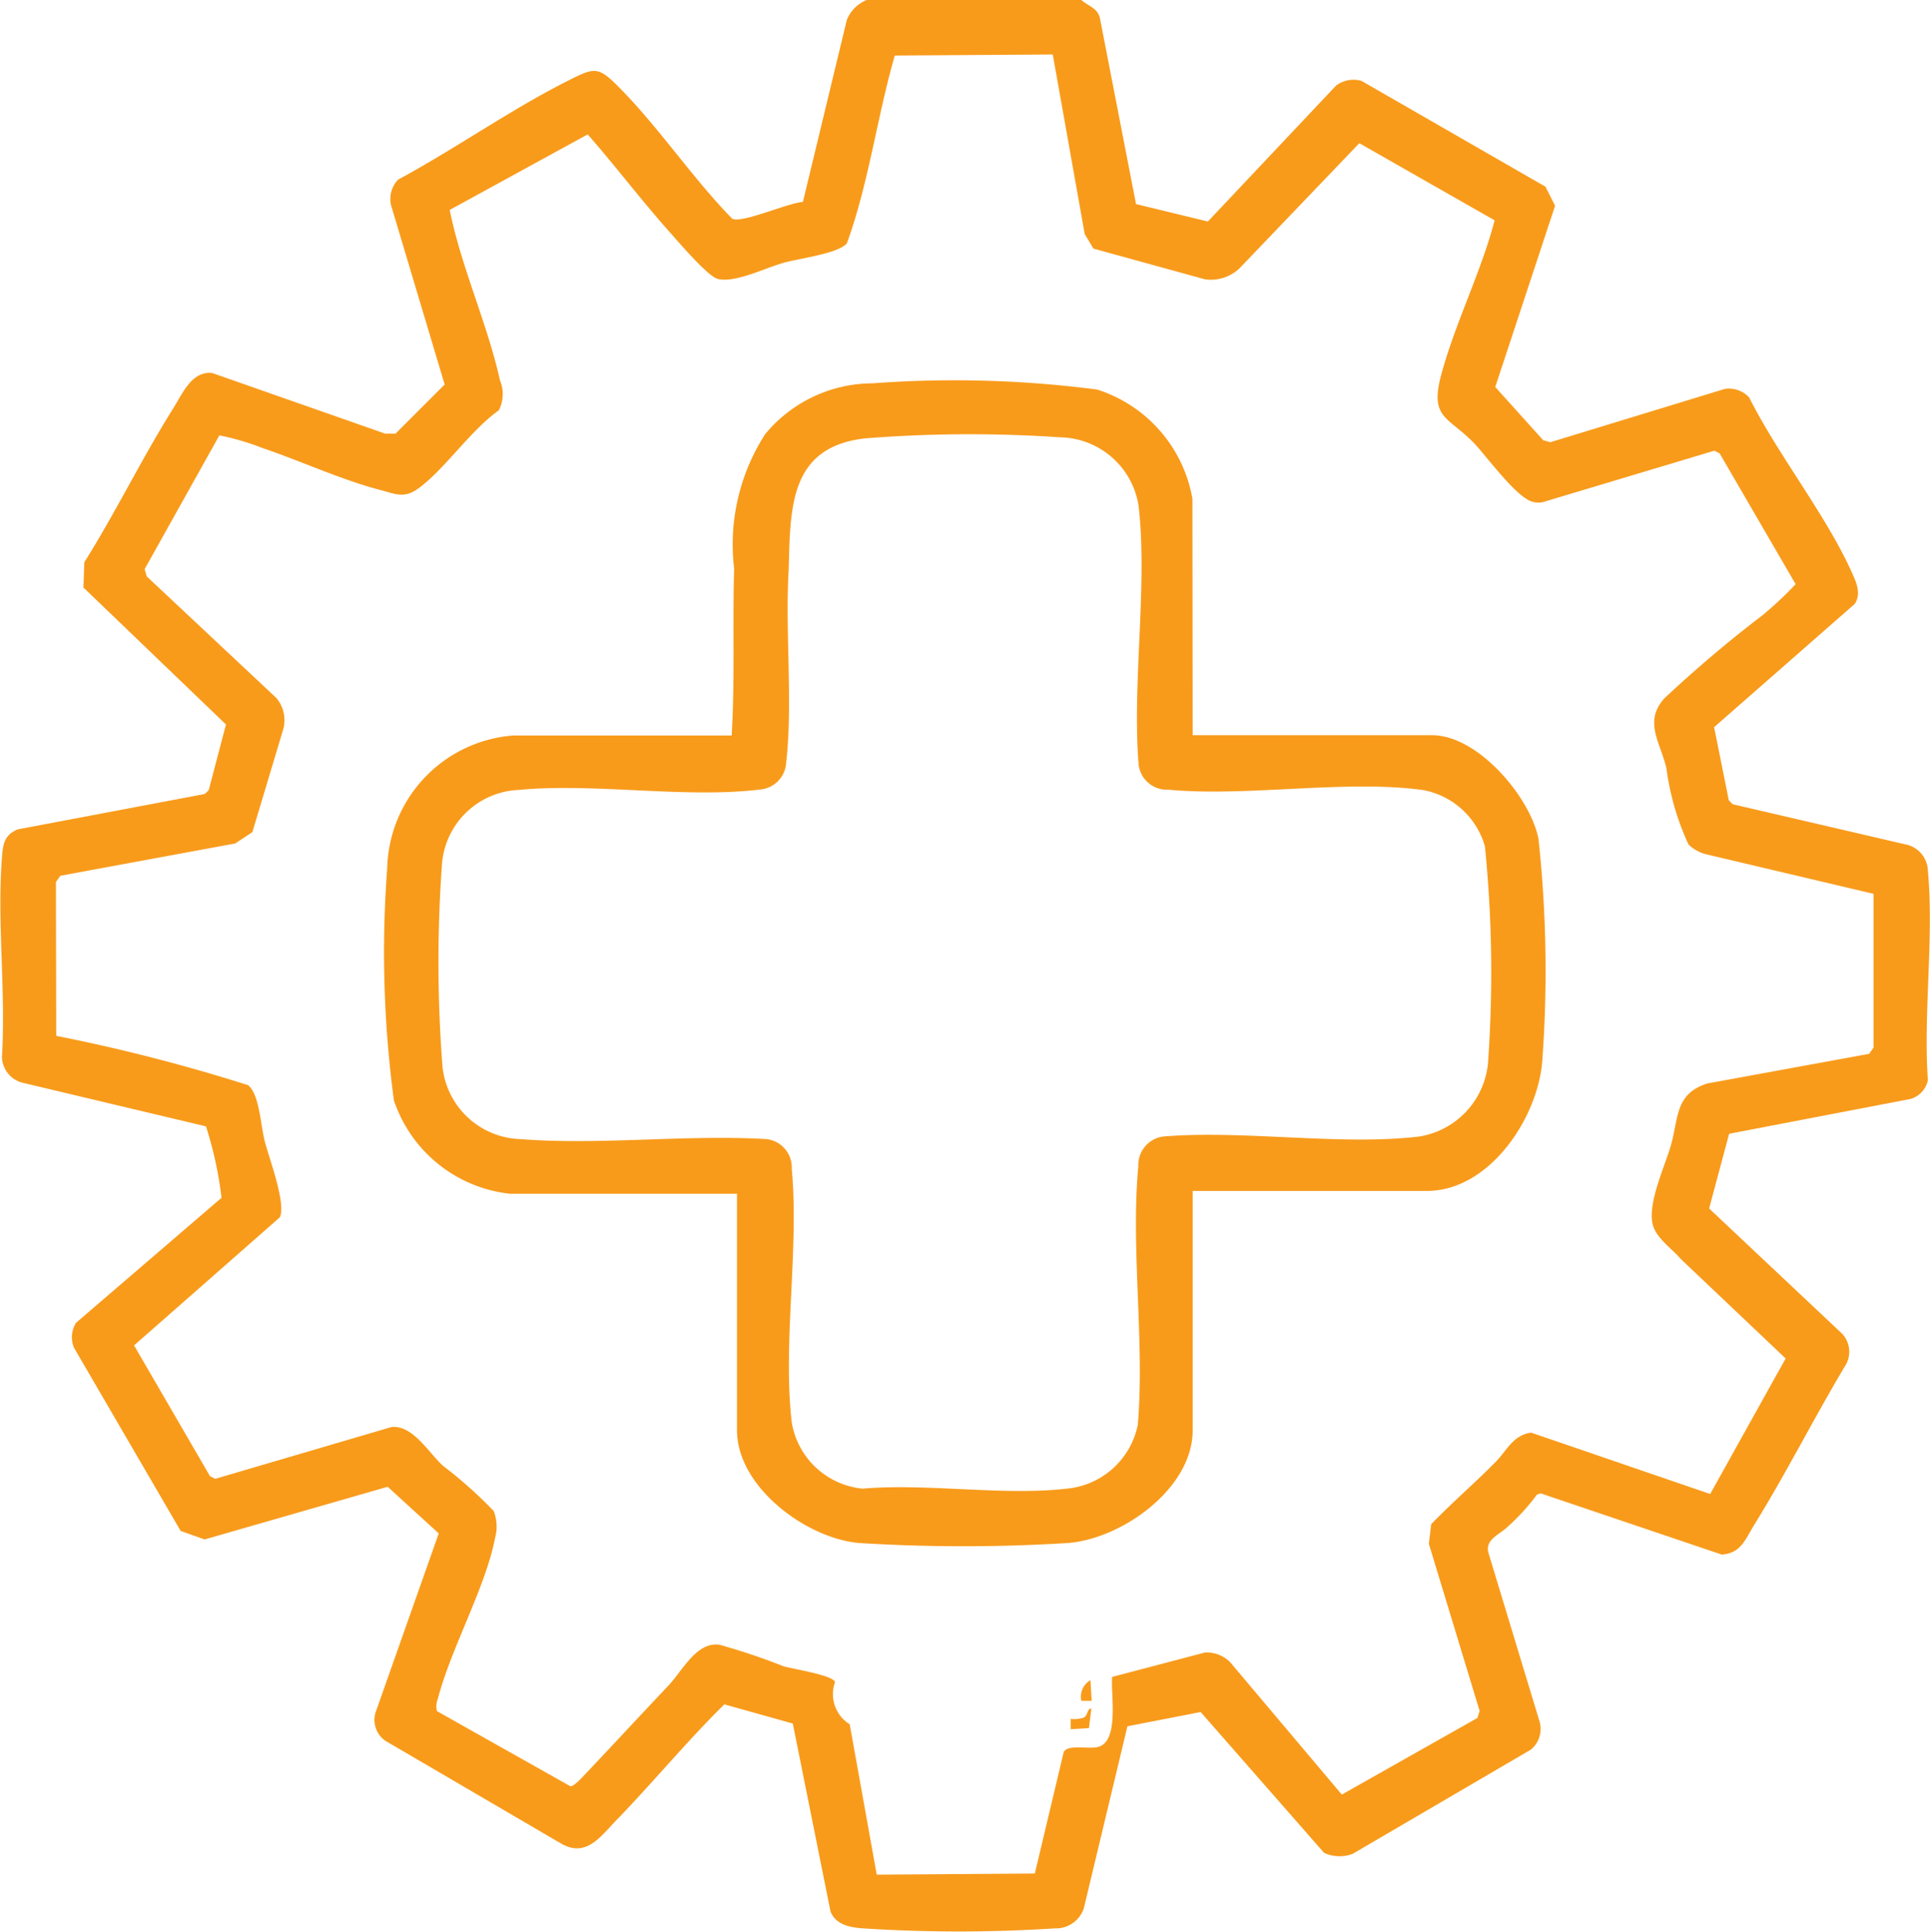
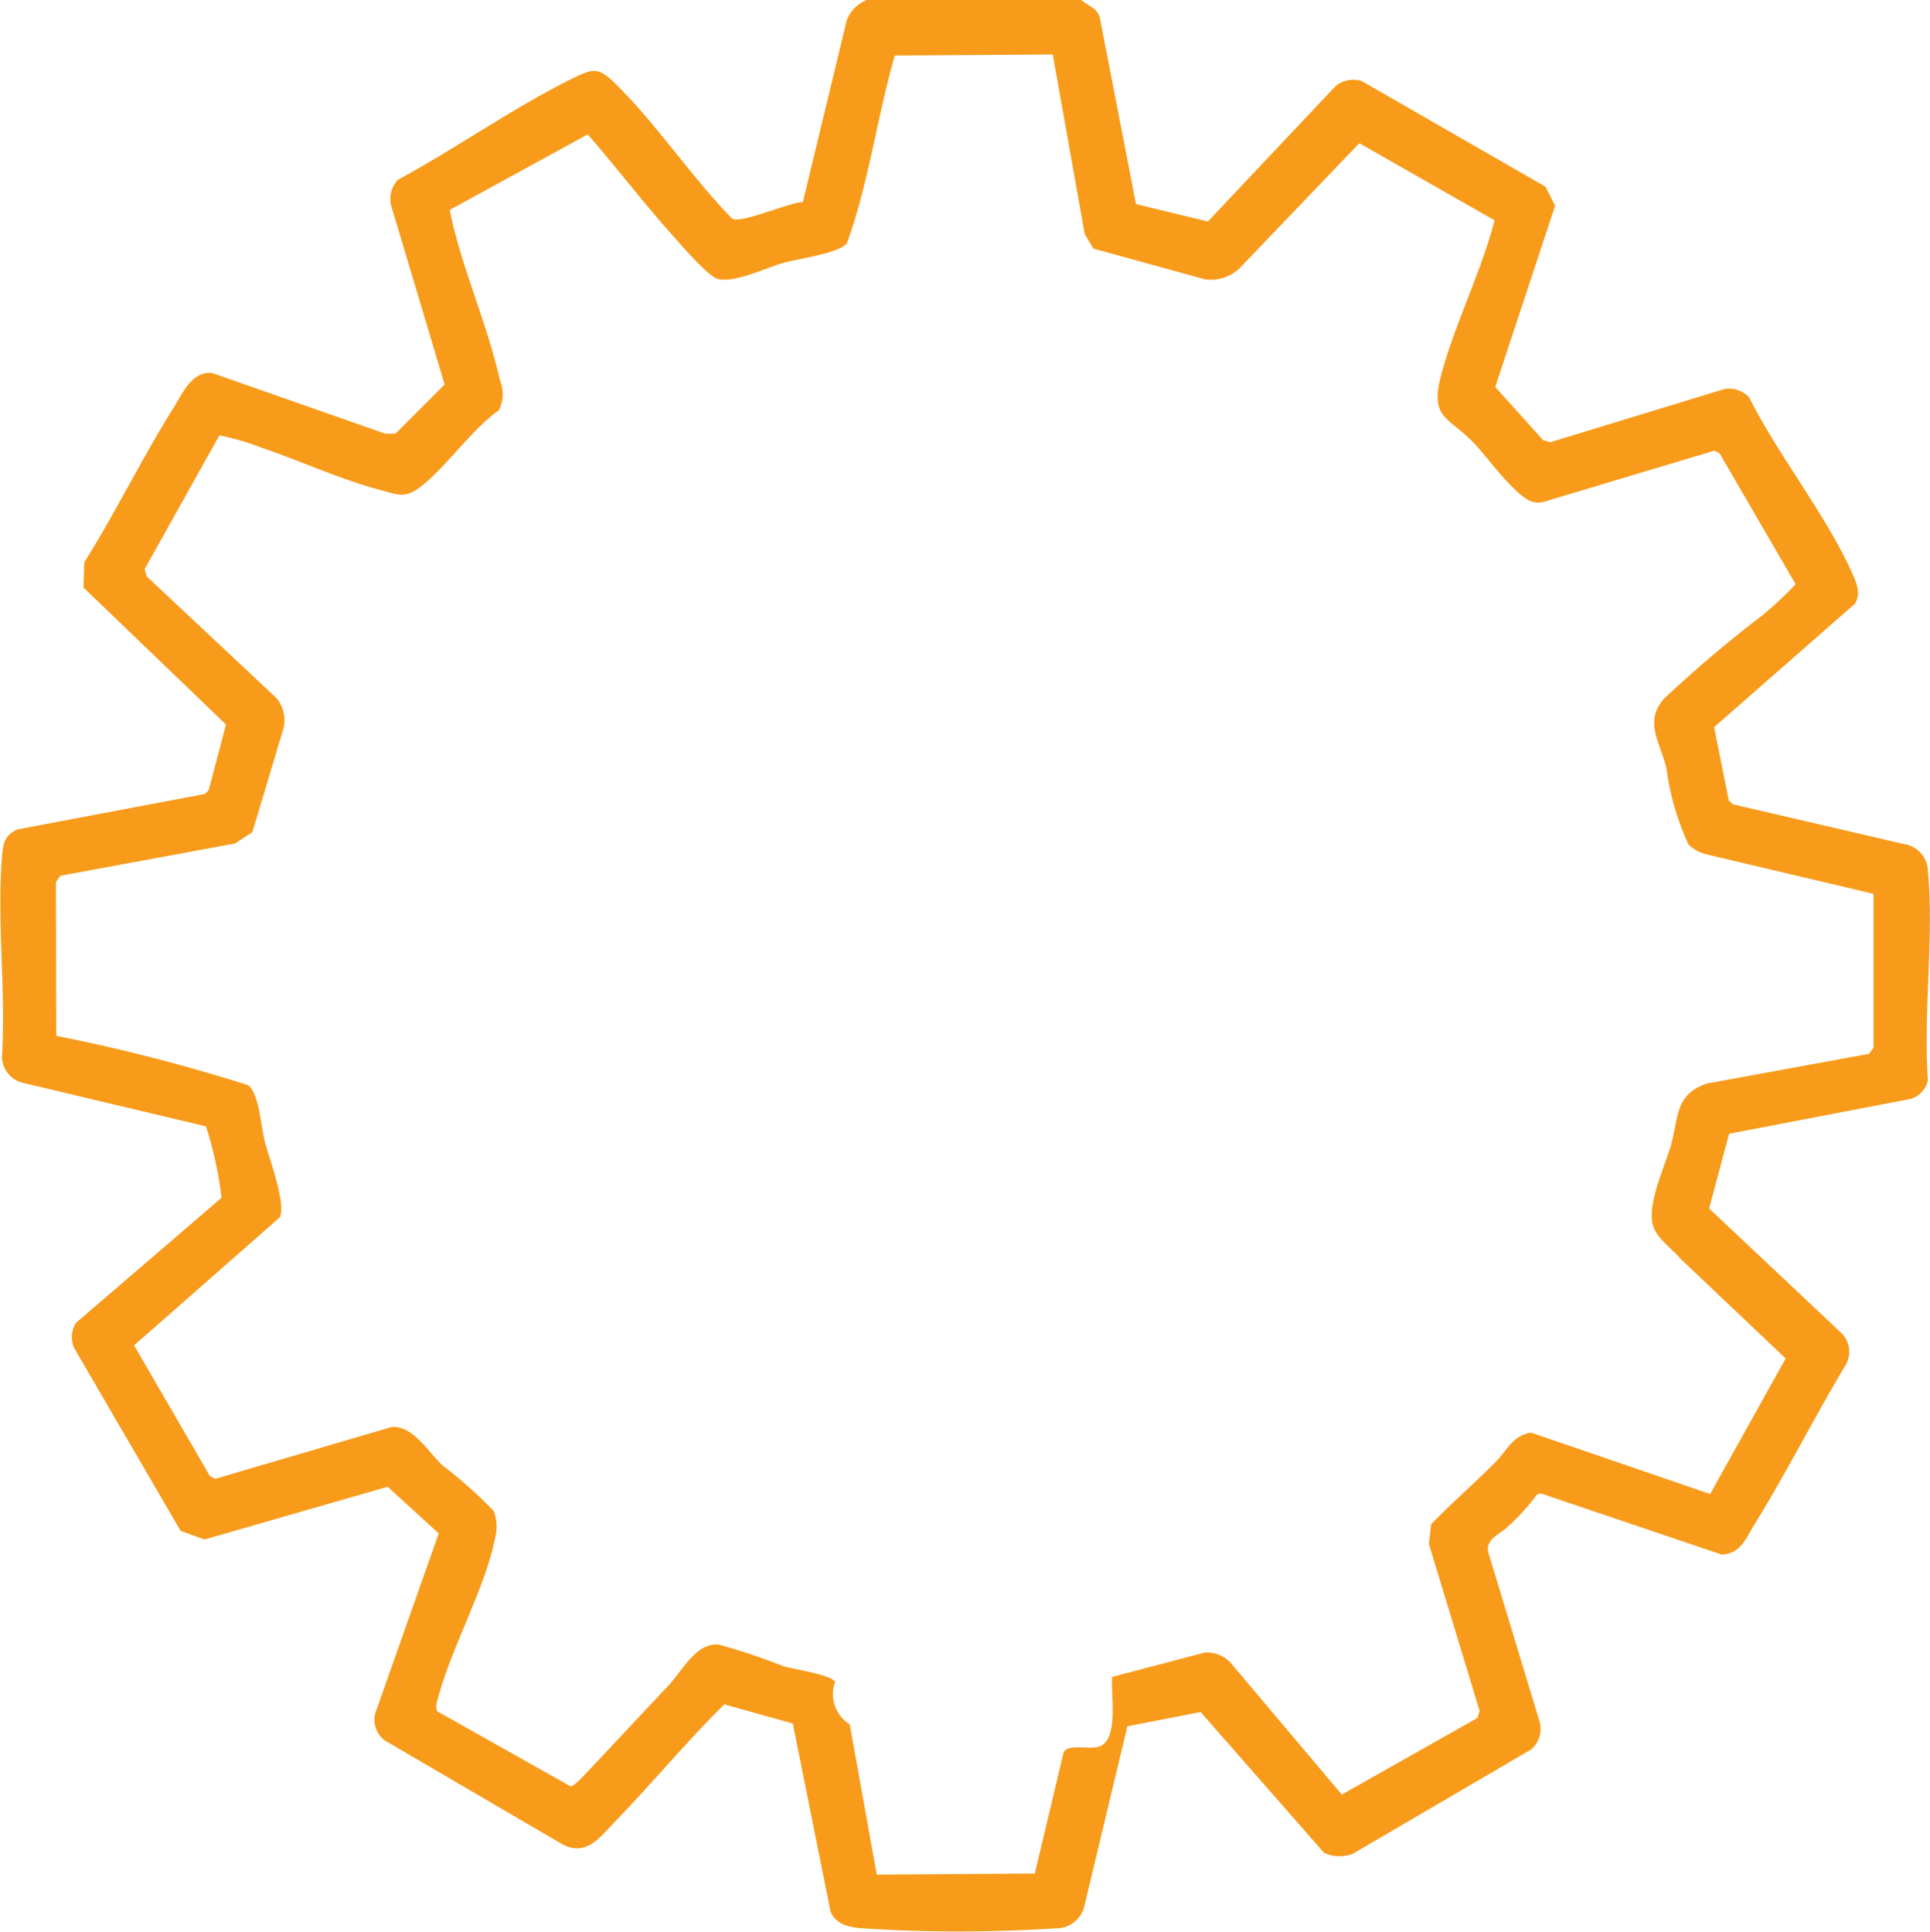
<svg xmlns="http://www.w3.org/2000/svg" width="30.995" height="31.03" viewBox="0 0 30.995 31.03">
  <g id="_5tJ9he" data-name="5tJ9he" transform="translate(-2329.605 -794.125)">
    <g id="Group_127" data-name="Group 127">
      <g id="Group_126" data-name="Group 126">
        <path id="Path_138" data-name="Path 138" d="M2346.971,794.125c.112.1.268.13.3.3l.578,2.978,1.154.28,2.06-2.185a.469.469,0,0,1,.407-.074l2.955,1.7.154.306-.961,2.911.77.855.115.032,2.808-.858a.451.451,0,0,1,.384.137c.461.92,1.23,1.883,1.644,2.8.074.165.162.343.055.516l-2.261,1.982.236,1.176.063.062,2.767.643a.445.445,0,0,1,.367.423c.1,1.068-.075,2.284,0,3.368a.4.4,0,0,1-.279.3l-2.913.559-.321,1.2,2.143,2.018a.43.43,0,0,1,.061.477c-.511.852-.961,1.748-1.483,2.592-.14.226-.21.452-.518.472l-2.907-.983-.059.018a3.488,3.488,0,0,1-.478.523c-.124.122-.37.2-.3.425l.813,2.683a.432.432,0,0,1-.135.467l-2.86,1.673a.594.594,0,0,1-.461-.015l-1.982-2.262-1.176.229-.7,2.922a.471.471,0,0,1-.466.324,23.788,23.788,0,0,1-3.08,0c-.207-.015-.432-.054-.522-.269l-.606-3.021-1.1-.308c-.608.6-1.151,1.26-1.744,1.872-.246.254-.474.59-.869.368l-2.834-1.657a.411.411,0,0,1-.155-.449l1.016-2.88-.82-.749-2.94.846-.385-.137-1.713-2.943a.438.438,0,0,1,.033-.4l2.337-2.008a6.186,6.186,0,0,0-.25-1.147l-2.943-.7a.439.439,0,0,1-.334-.414c.065-1.042-.08-2.174,0-3.2.016-.213.033-.363.251-.456l3.007-.569.063-.062.277-1.054-2.289-2.2.014-.406c.507-.806.925-1.672,1.431-2.477.146-.232.295-.6.625-.562l2.775.973.167,0,.789-.789-.862-2.883a.454.454,0,0,1,.113-.407c.9-.486,1.772-1.1,2.677-1.563.5-.253.527-.276.923.131.616.633,1.145,1.423,1.768,2.06.164.075.9-.258,1.134-.27l.705-2.922a.575.575,0,0,1,.322-.323Zm-.459.875-2.537.017c-.287.995-.417,2.045-.769,3.015-.132.165-.775.246-1.017.314-.29.081-.773.325-1.052.261-.166-.038-.655-.619-.8-.78-.444-.5-.853-1.041-1.294-1.543l-2.216,1.213c.185.919.608,1.833.808,2.74a.567.567,0,0,1-.02.48c-.449.313-.891.976-1.311,1.267-.217.151-.365.07-.593.011-.608-.157-1.291-.471-1.9-.677a4.084,4.084,0,0,0-.683-.2l-1.2,2.148.033.117,2.082,1.953a.554.554,0,0,1,.115.488l-.5,1.667-.276.182-2.808.519-.071.1.005,2.471a28.265,28.265,0,0,1,3.083.793c.185.155.2.659.268.908.07.272.342.989.241,1.213l-2.342,2.058,1.219,2.1.085.043,2.831-.832c.34-.033.586.4.826.623a7.078,7.078,0,0,1,.814.725.687.687,0,0,1,.021.44c-.145.771-.709,1.774-.917,2.576a.319.319,0,0,0-.014.2l2.142,1.206c.063.005.213-.168.264-.221.439-.464.87-.93,1.309-1.394.225-.237.451-.709.82-.658a10.312,10.312,0,0,1,1.03.346c.153.045.8.143.827.255a.57.57,0,0,0,.236.677l.434,2.415,2.539-.018.463-1.949c.068-.132.384-.046.543-.082.359-.08.21-.85.236-1.127l1.49-.392a.531.531,0,0,1,.406.157l1.792,2.125,2.178-1.231.035-.113-.815-2.683.037-.316c.334-.346.7-.66,1.035-1,.175-.176.278-.431.57-.471l2.876.986,1.212-2.177-1.687-1.6c-.136-.16-.368-.316-.438-.519-.111-.327.167-.926.272-1.27.14-.459.059-.855.594-1.028l2.6-.476.07-.1,0-2.47-2.708-.64a.639.639,0,0,1-.263-.152,4.208,4.208,0,0,1-.355-1.226c-.1-.421-.368-.747-.034-1.121a20.355,20.355,0,0,1,1.576-1.335,5.834,5.834,0,0,0,.533-.5l-1.22-2.1-.084-.044-2.754.826a.32.32,0,0,1-.144,0c-.256-.037-.744-.714-.946-.929-.424-.451-.738-.4-.542-1.122.222-.824.639-1.644.856-2.475l-2.173-1.239-1.925,2.011a.67.67,0,0,1-.552.176l-1.793-.494-.14-.234Z" fill="#f89b1b" />
-         <path id="Path_139" data-name="Path 139" d="M2348.759,805.934h3.846c.73,0,1.569.983,1.707,1.661a19.774,19.774,0,0,1,.062,3.559c-.063.919-.846,2.1-1.852,2.1h-3.763V817.1c0,.937-1.144,1.749-2.015,1.81a27.2,27.2,0,0,1-3.33,0c-.853-.067-1.973-.9-1.973-1.81v-3.8H2337.8a2.219,2.219,0,0,1-1.869-1.5,17.93,17.93,0,0,1-.108-3.721,2.192,2.192,0,0,1,2.019-2.14h3.513c.054-.892.013-1.789.04-2.683a3.266,3.266,0,0,1,.5-2.16,2.245,2.245,0,0,1,1.723-.814,17.739,17.739,0,0,1,3.607.1,2.245,2.245,0,0,1,1.53,1.755Zm-5.248-4.769c-1.249.135-1.21,1.139-1.241,2.127-.057.973.069,2.124-.039,3.079a.46.46,0,0,1-.436.437c-1.185.143-2.645-.11-3.863.005a1.291,1.291,0,0,0-1.231,1.222,21.818,21.818,0,0,0,.011,3.231,1.3,1.3,0,0,0,1.255,1.156c1.27.1,2.669-.077,3.953,0a.458.458,0,0,1,.4.477c.12,1.28-.147,2.811,0,4.072a1.278,1.278,0,0,0,1.14,1.065c1.053-.092,2.329.129,3.357-.01a1.285,1.285,0,0,0,1.061-1.018c.112-1.336-.116-2.834.008-4.15a.461.461,0,0,1,.4-.478c1.3-.108,2.846.151,4.113,0a1.321,1.321,0,0,0,1.108-1.262,20.245,20.245,0,0,0-.055-3.4,1.276,1.276,0,0,0-.976-.9c-1.235-.178-2.834.111-4.108-.009a.457.457,0,0,1-.477-.4c-.106-1.316.146-2.866,0-4.154a1.3,1.3,0,0,0-1.264-1.106A21.457,21.457,0,0,0,2343.511,801.165Z" fill="#f89b1b" />
-         <path id="Path_140" data-name="Path 140" d="M2346.8,821.9v-.165a.5.5,0,0,0,.208-.021c.073-.036.051-.145.124-.146l-.039.314Z" fill="#f89b1b" />
-         <path id="Path_141" data-name="Path 141" d="M2347.137,821.444h-.166a.307.307,0,0,1,.146-.332Z" fill="#f89b1b" />
      </g>
    </g>
  </g>
</svg>